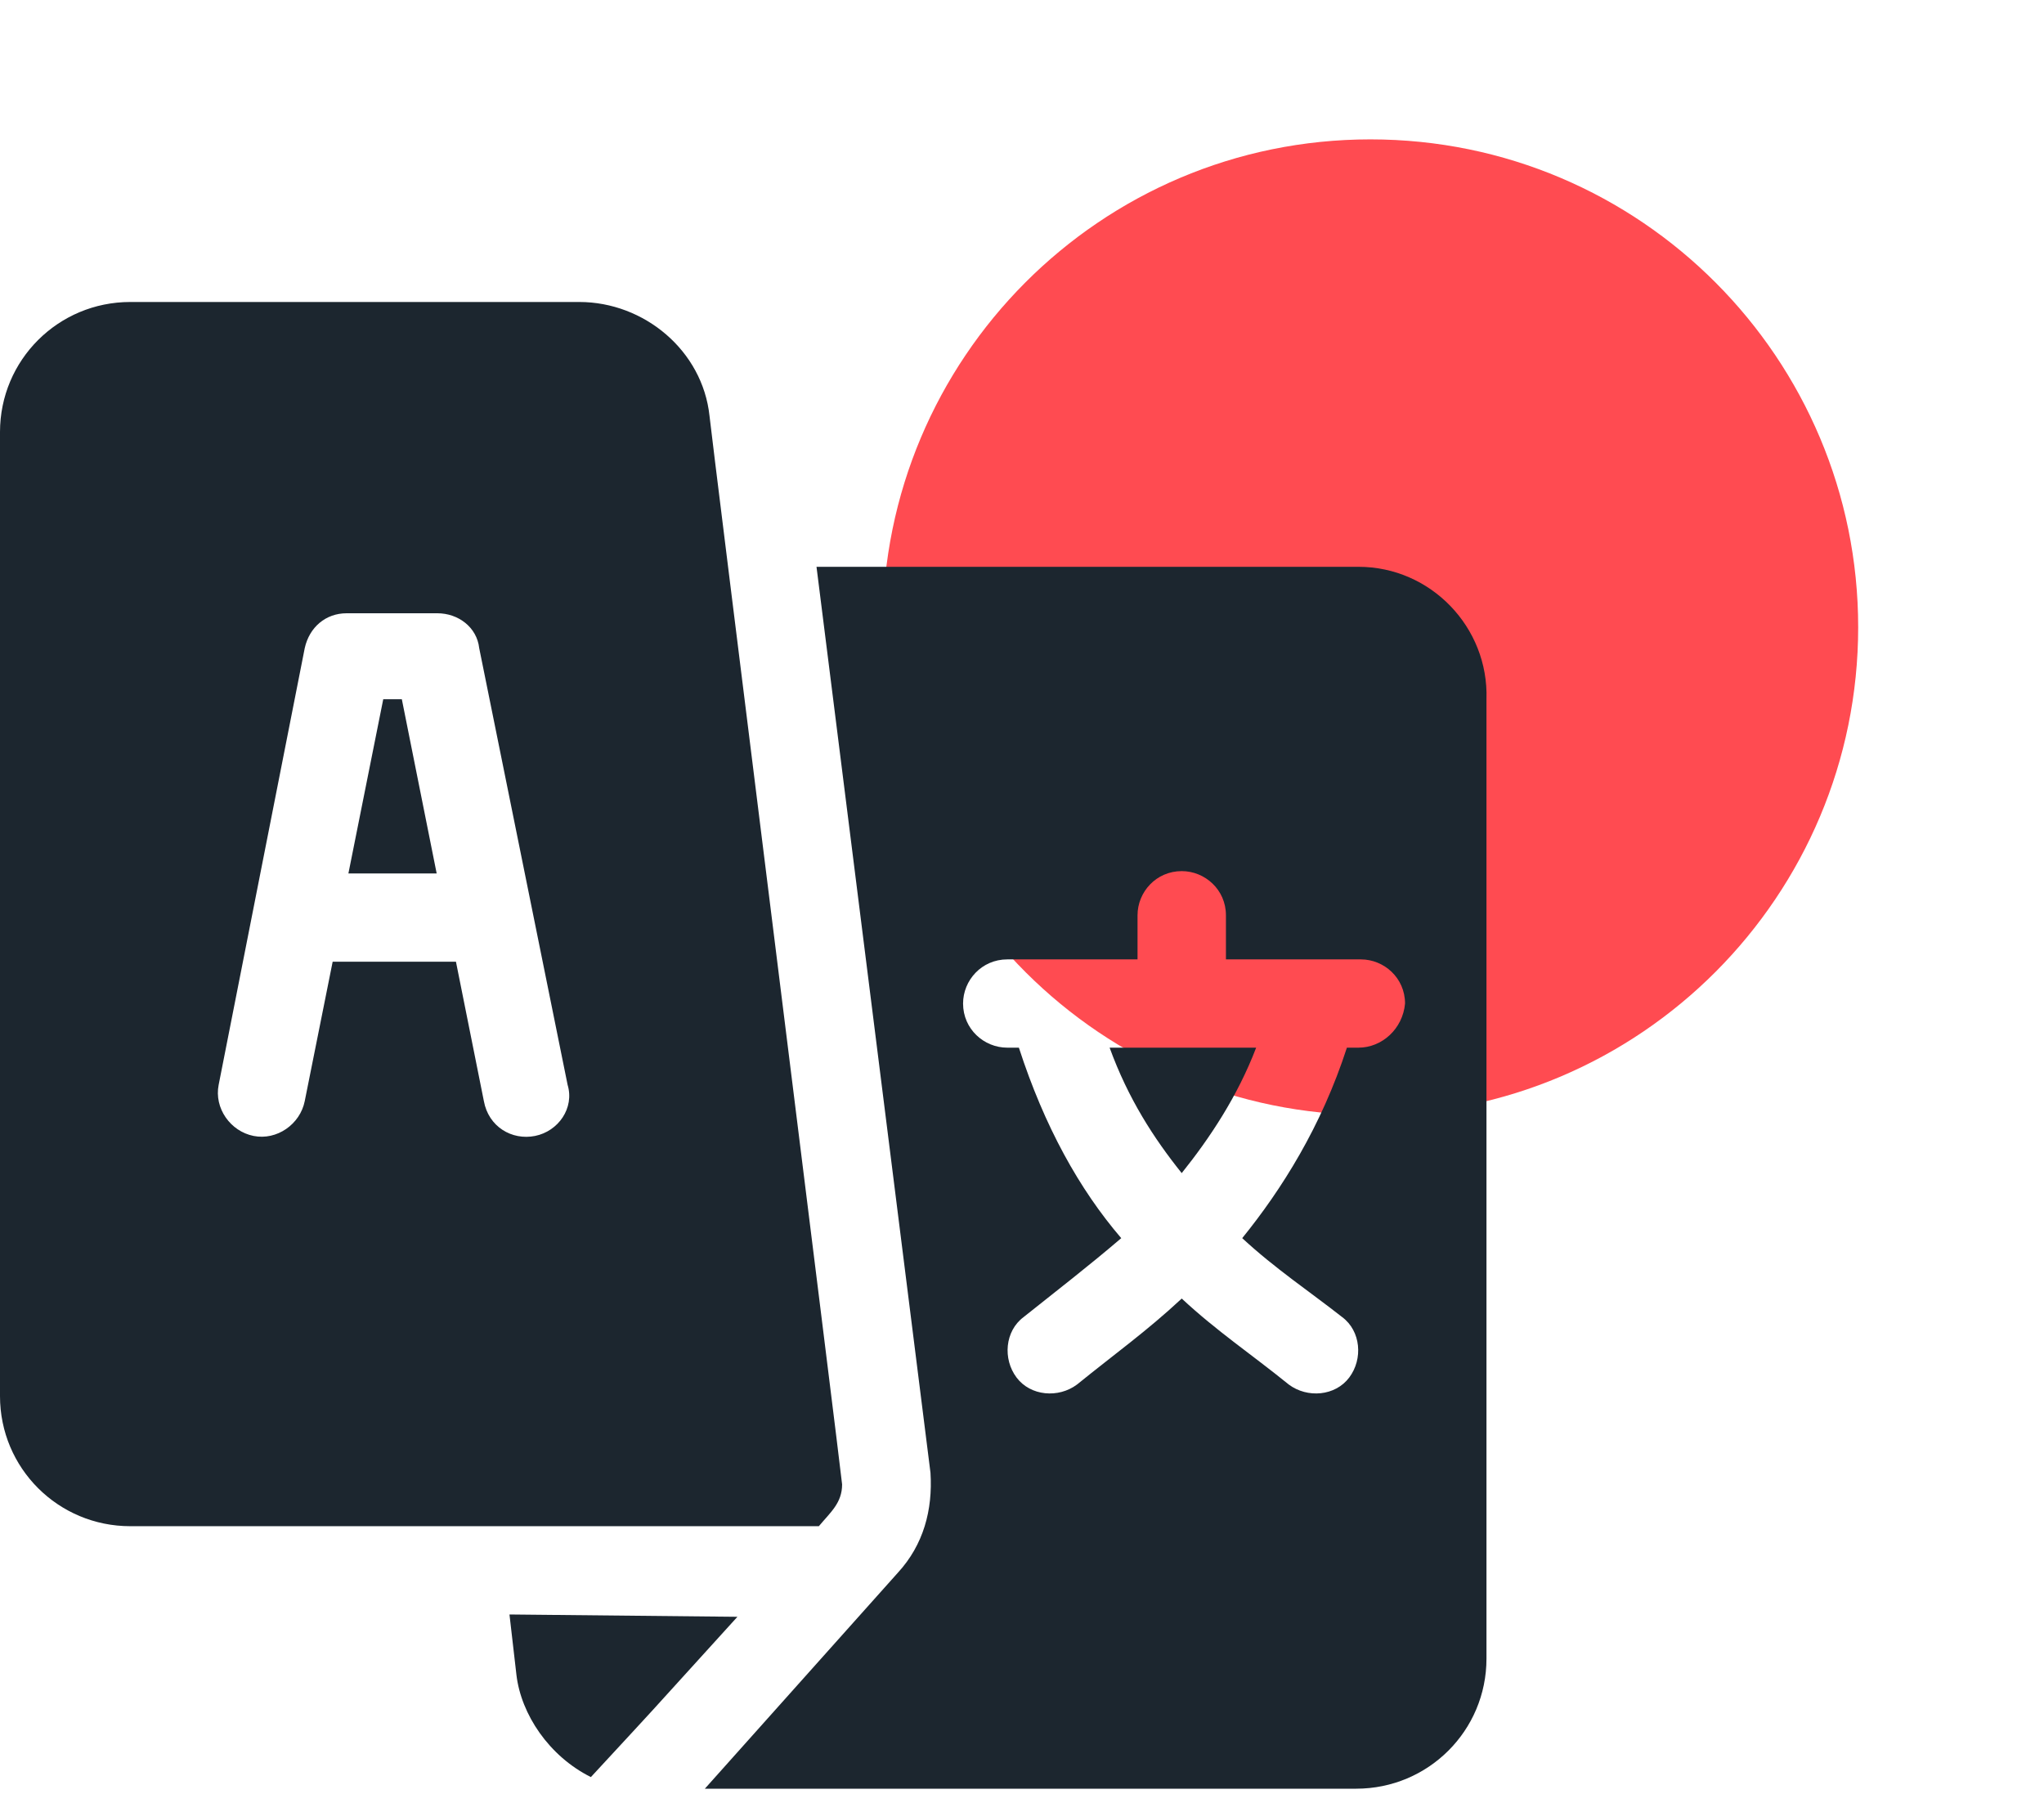
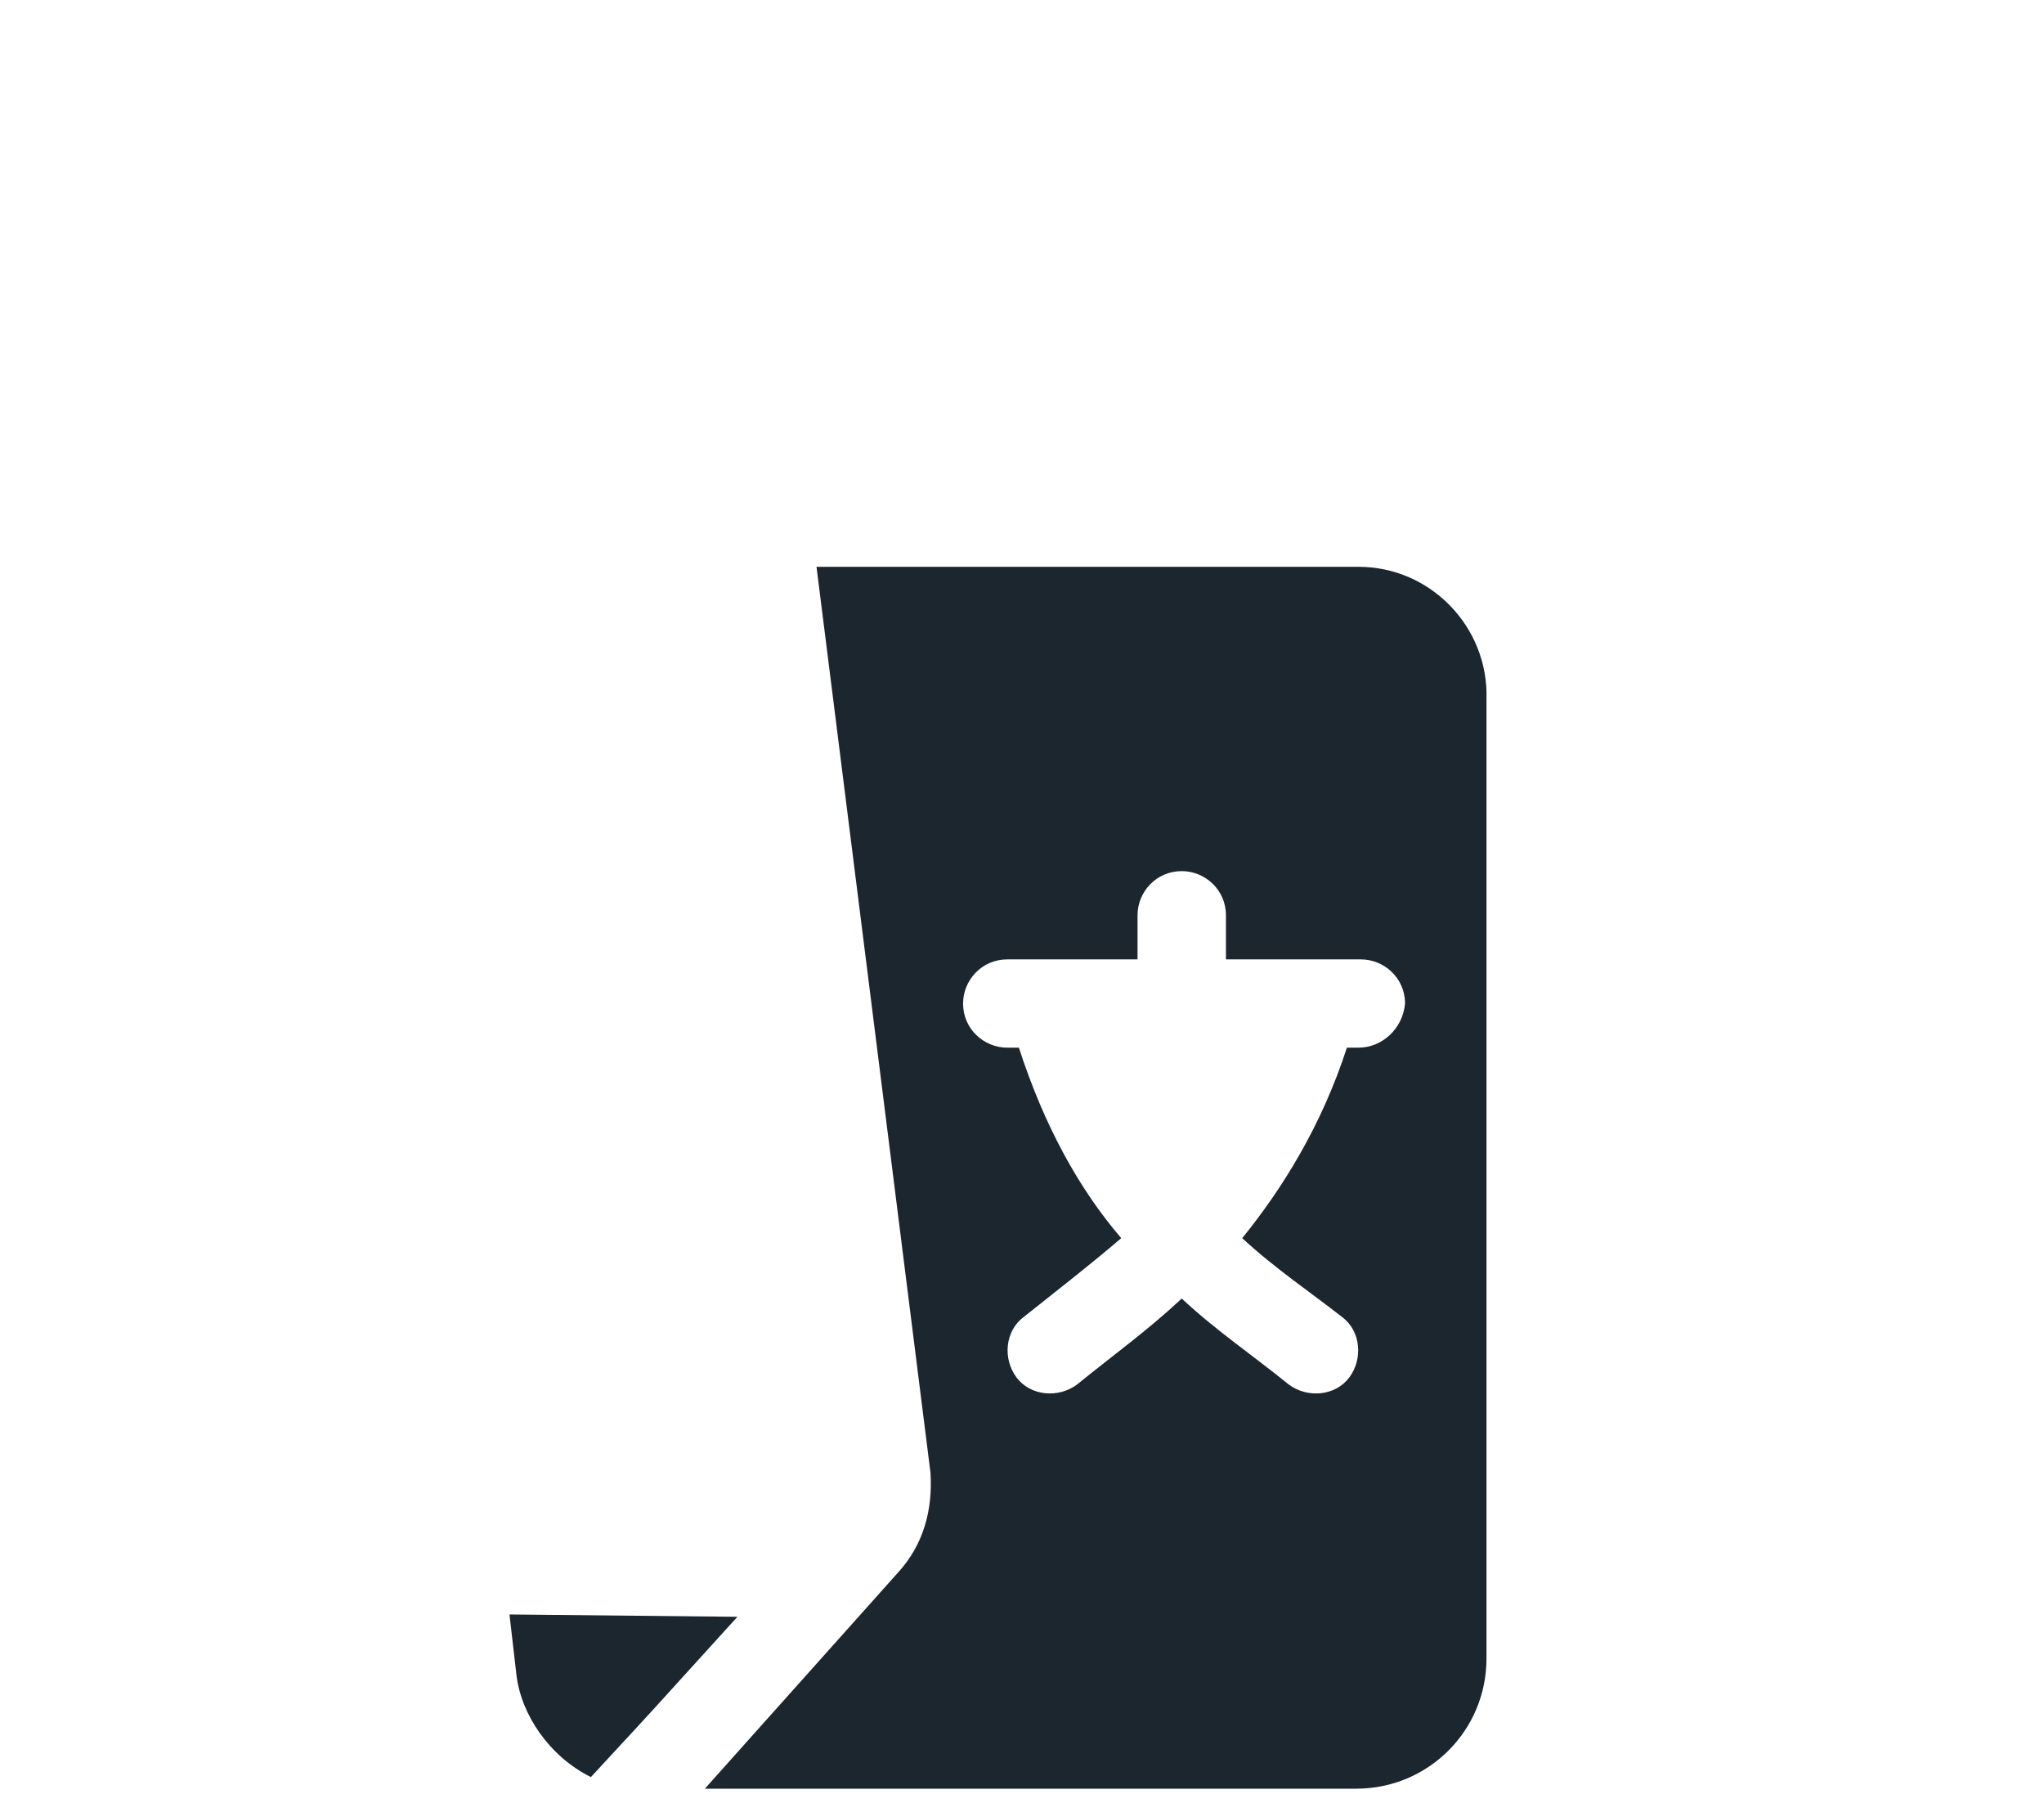
<svg xmlns="http://www.w3.org/2000/svg" width="88" height="78" viewBox="0 0 88 78" fill="none">
-   <path d="M80 27C80 38.545 70.645 48 59 48C47.455 48 38 38.645 38 27C38 15.455 47.355 6 59 6C70.645 6 80 15.455 80 27Z" fill="#FF4B51" />
-   <path d="M17.3 30.1H16.5L15 37.6H18.8L17.3 30.1Z" fill="#1C262F" />
-   <path d="M47.772 45.1C48.573 47.3 49.674 49 50.876 50.5C52.078 49 53.28 47.2 54.081 45.1H47.772Z" fill="#1C262F" />
  <path d="M58.488 24.4H35.153L40.06 63.4C40.161 65 39.76 66.5 38.658 67.7L30.346 77H58.388C61.493 77 63.997 74.5 63.997 71.4V30.1C64.097 27 61.593 24.4 58.488 24.4ZM58.488 45.1H57.988C56.886 48.5 55.183 51.2 53.481 53.3C54.883 54.6 56.385 55.6 57.787 56.7C58.589 57.3 58.689 58.5 58.088 59.3C57.487 60.1 56.285 60.2 55.484 59.6C53.881 58.3 52.379 57.3 50.877 55.9C49.375 57.3 47.972 58.3 46.37 59.6C45.569 60.2 44.367 60.1 43.766 59.3C43.165 58.5 43.265 57.3 44.066 56.7C45.569 55.5 46.871 54.5 48.273 53.3C46.47 51.2 44.968 48.5 43.866 45.1H43.365C42.364 45.1 41.463 44.3 41.463 43.2C41.463 42.2 42.264 41.3 43.365 41.3H48.974V39.4C48.974 38.4 49.775 37.5 50.877 37.5C51.878 37.5 52.78 38.3 52.78 39.4V41.3H58.589C59.59 41.3 60.491 42.1 60.491 43.2C60.391 44.3 59.49 45.1 58.488 45.1Z" fill="#1C262F" />
-   <path d="M30.546 17.9C30.246 15.1 27.742 13 24.938 13H5.609C2.504 13 0 15.5 0 18.6V60.1C0 63.2 2.504 65.7 5.609 65.7C16.826 65.7 24.938 65.7 35.254 65.7C35.754 65.1 36.255 64.7 36.255 63.9C36.255 63.7 30.546 18.1 30.546 17.9ZM23.035 48.9C22.033 49.1 21.032 48.5 20.832 47.4L19.63 41.4H14.322L13.12 47.4C12.92 48.4 11.918 49.1 10.917 48.9C9.915 48.7 9.214 47.7 9.414 46.7L13.12 27.9C13.32 27 14.021 26.4 14.923 26.4H18.829C19.73 26.4 20.531 27 20.631 27.9L24.437 46.7C24.738 47.7 24.037 48.7 23.035 48.9Z" fill="#1C262F" />
  <path d="M21.934 69.5L22.234 72.1C22.434 73.8 23.636 75.6 25.439 76.5C29.044 72.6 26.841 75 31.748 69.6L21.934 69.5Z" fill="#1C262F" />
</svg>